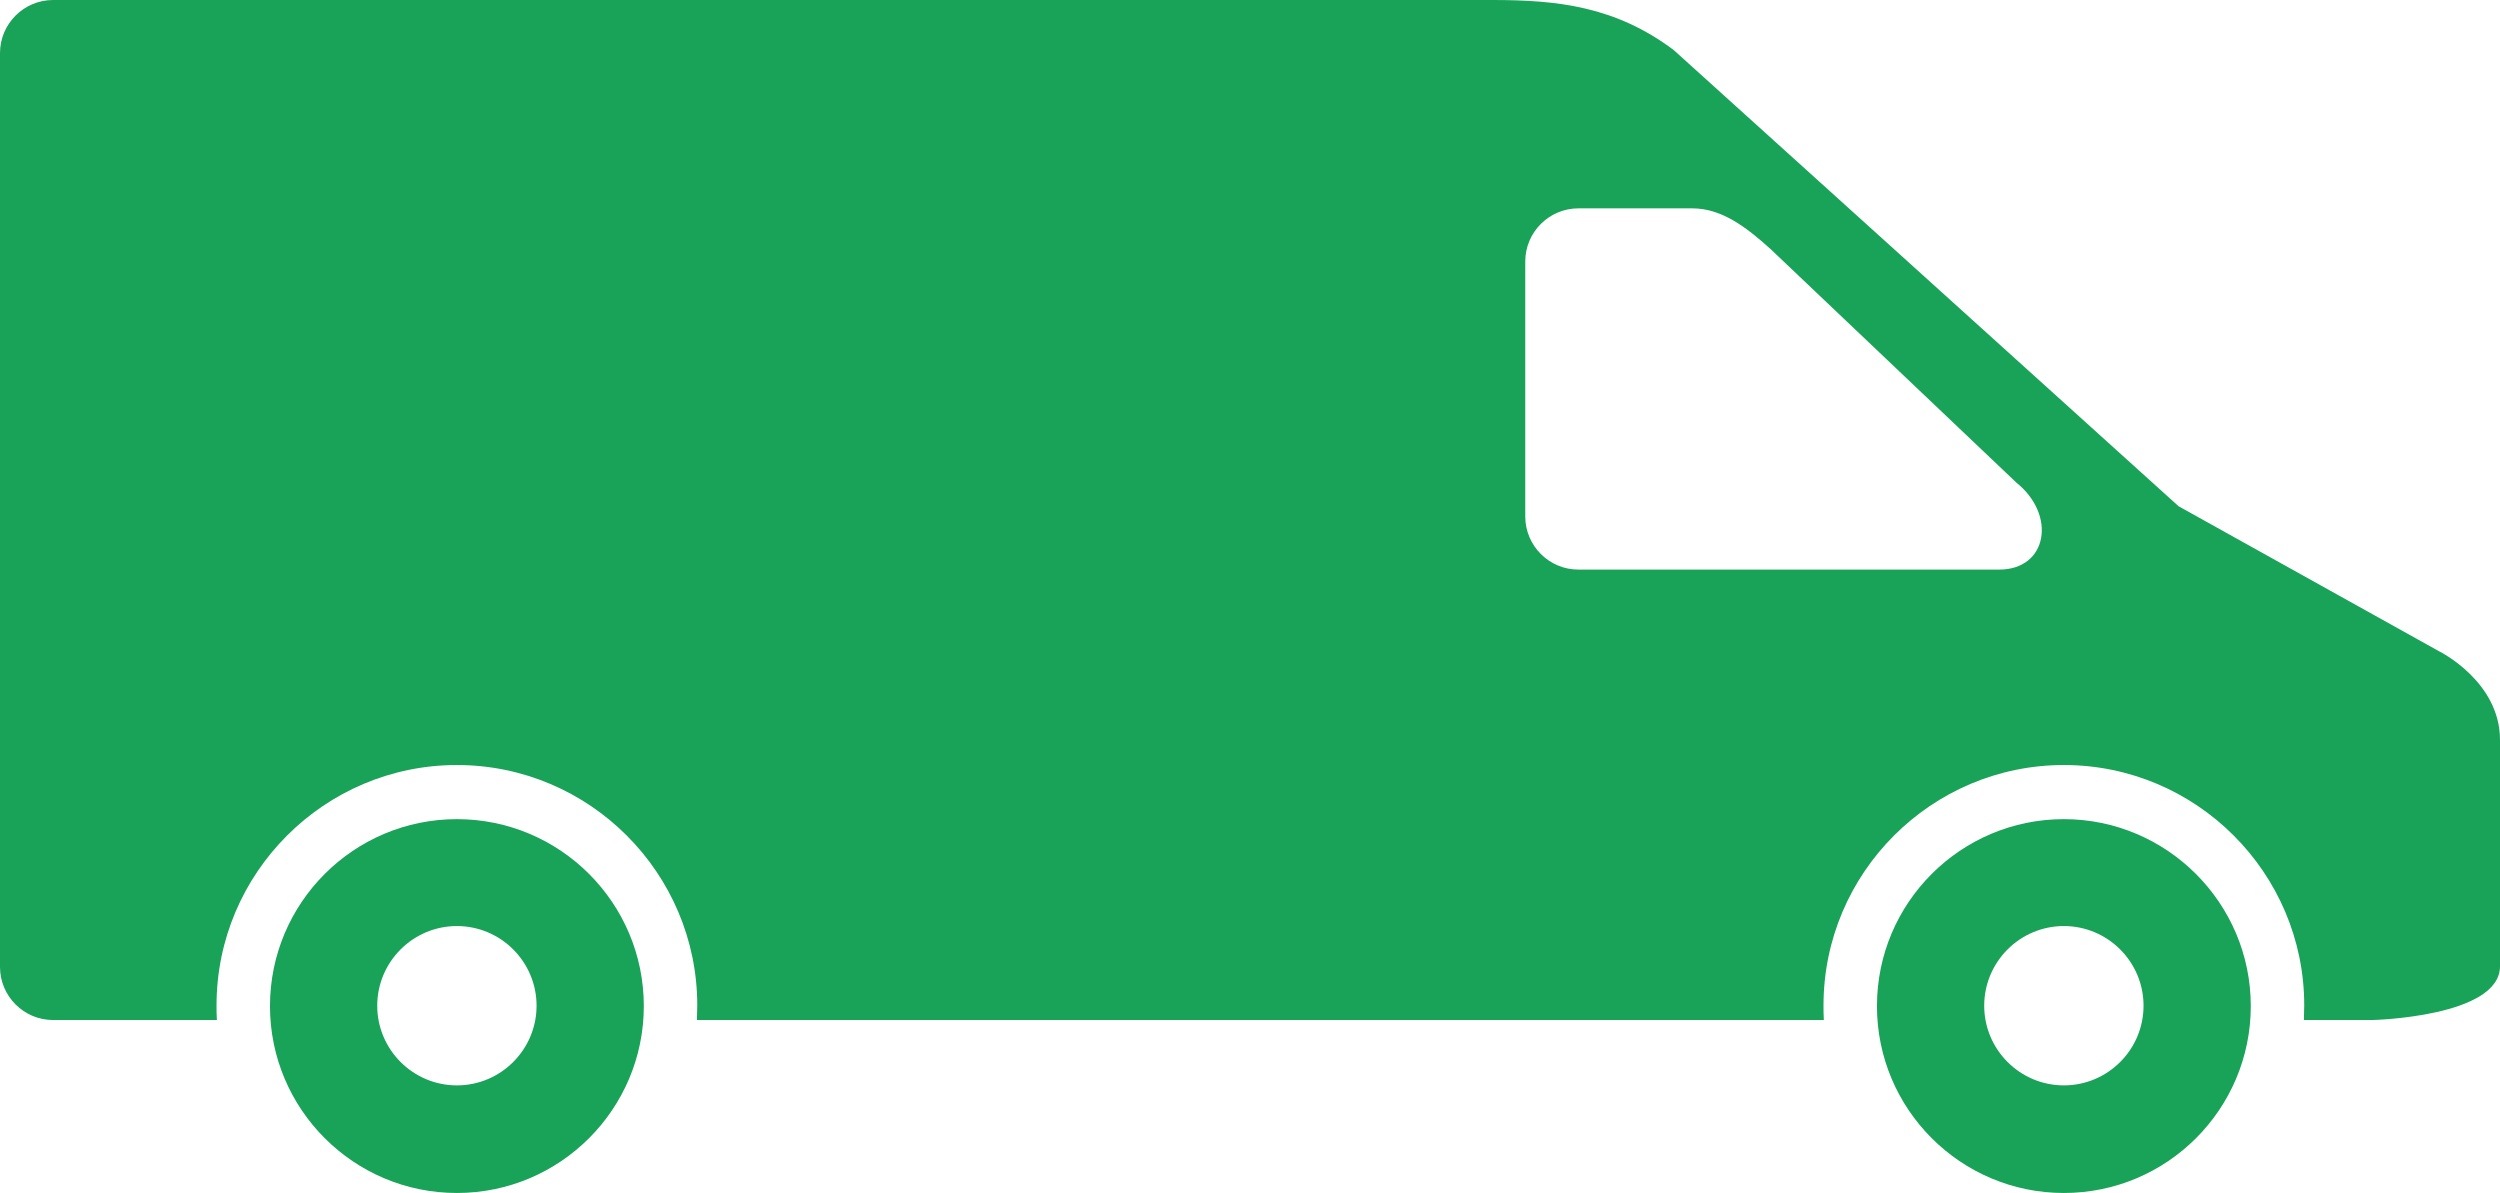
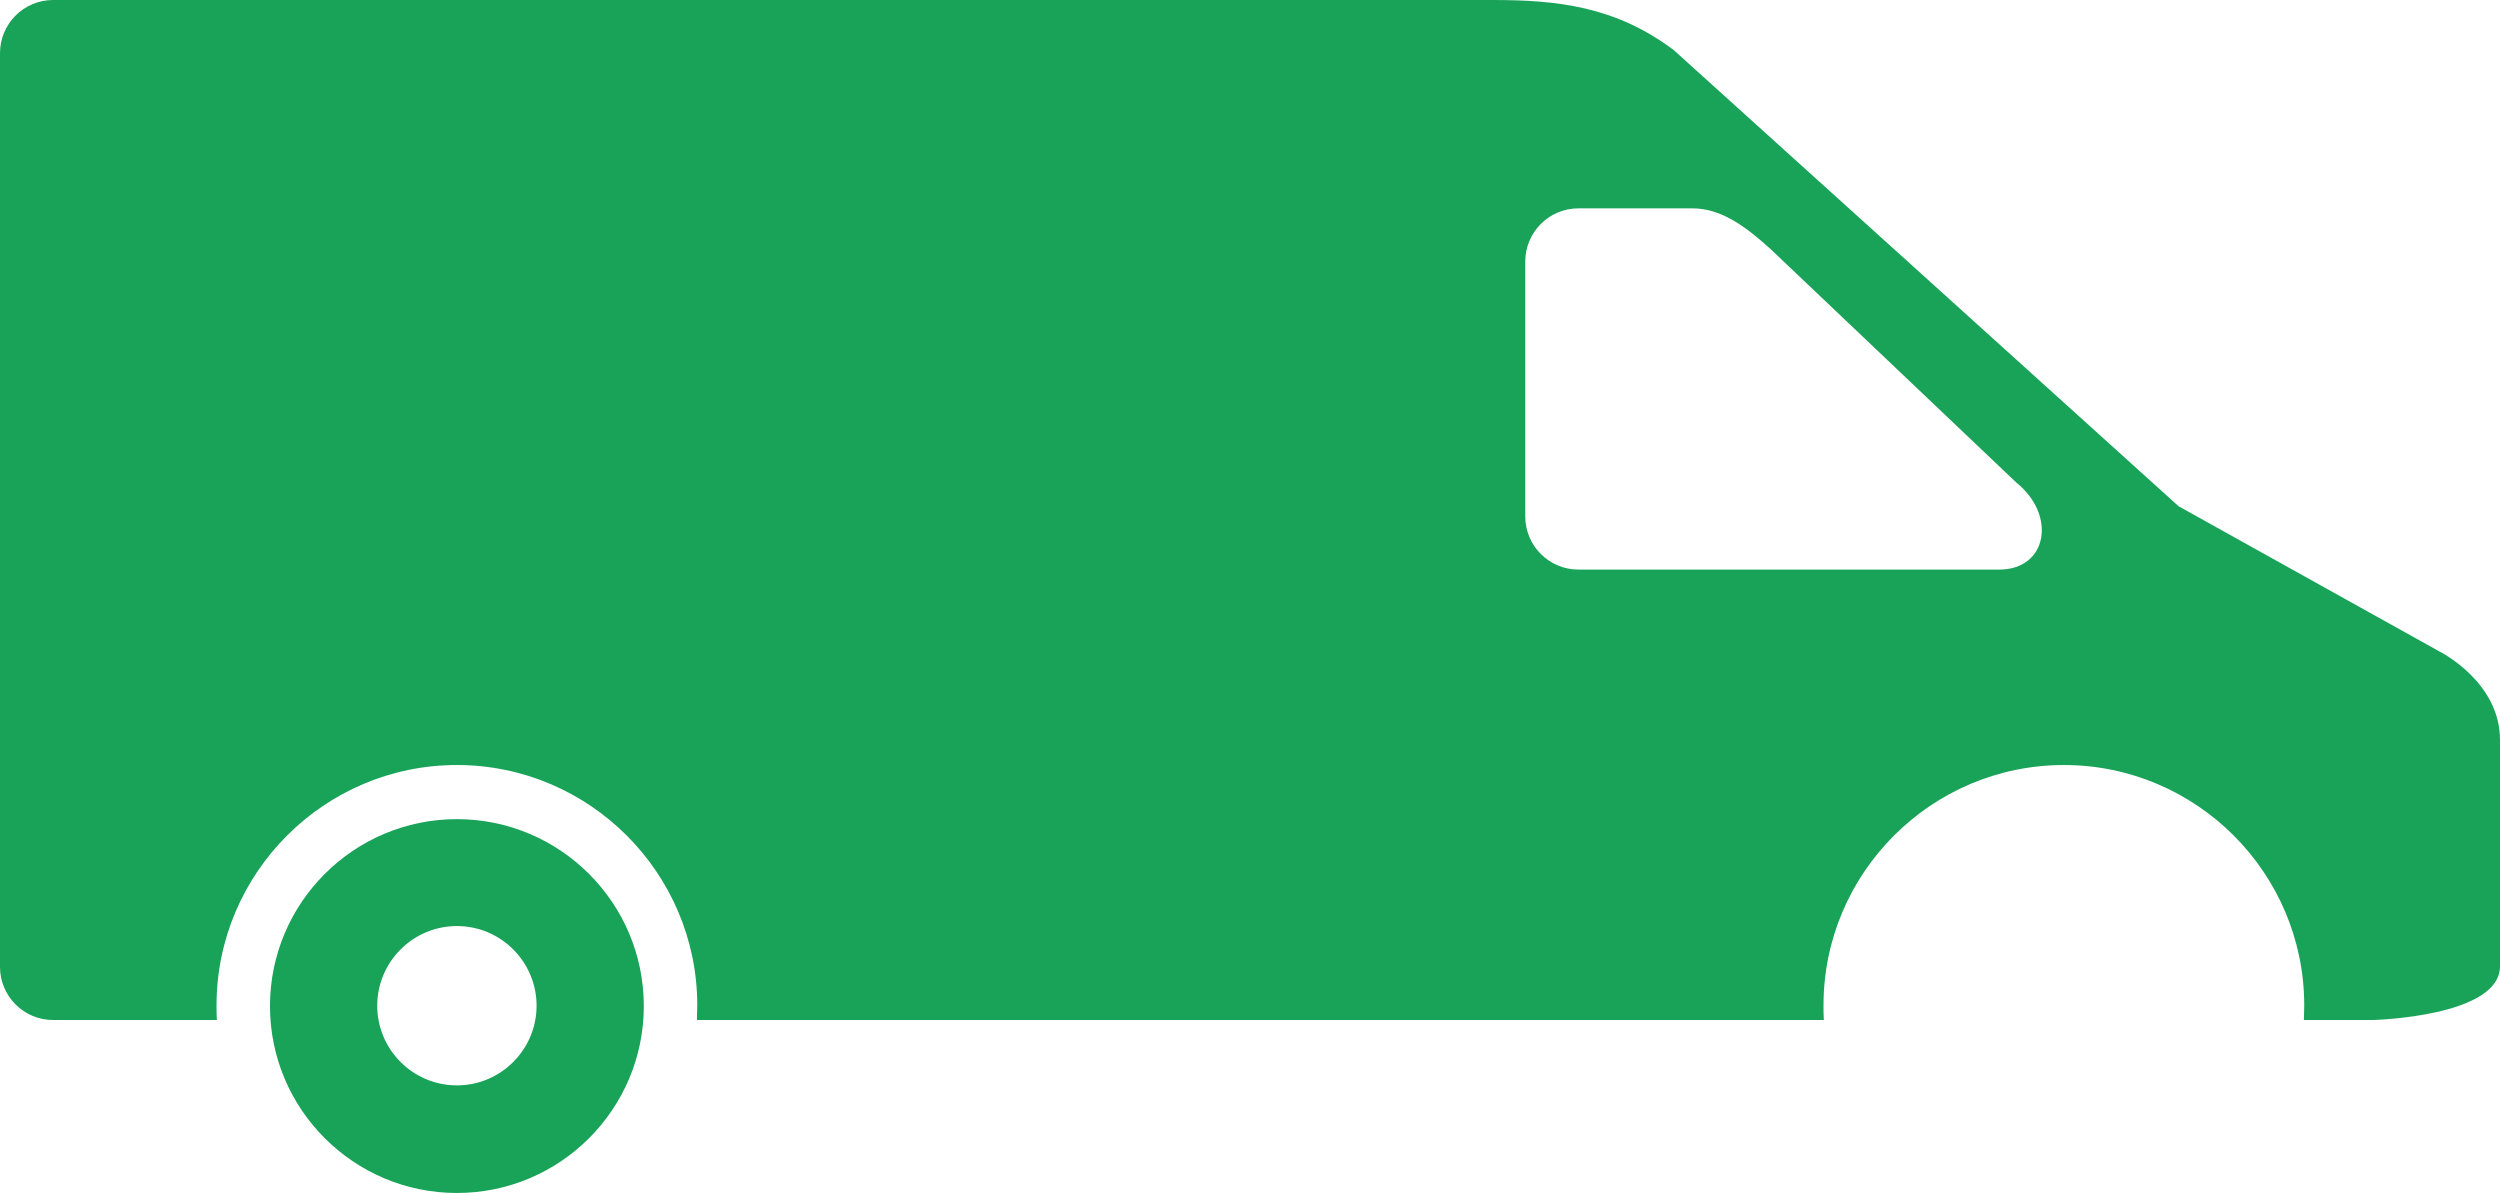
<svg xmlns="http://www.w3.org/2000/svg" version="1.1" id="レイヤー_1" x="0px" y="0px" width="73.43px" height="35.03px" viewBox="0 0 73.43 35.03" style="enable-background:new 0 0 73.43 35.03;" xml:space="preserve">
  <style type="text/css">
	.st0{fill:#18A358;}
</style>
  <g>
    <path class="st0" d="M71.66,19.14l-7.67-4.27L49.16,1.47C47.44,0.18,45.73,0,43.83,0H1.56C0.7,0,0,0.7,0,1.56v26.84   c0,0.86,0.7,1.56,1.56,1.56h4.81c-0.01-0.14-0.01-0.29-0.01-0.43c0-3.89,3.17-7.06,7.06-7.06s7.06,3.17,7.06,7.06   c0,0.14-0.01,0.29-0.01,0.43h33.1c-0.01-0.14-0.01-0.29-0.01-0.43c0-3.89,3.17-7.06,7.06-7.06s7.06,3.17,7.06,7.06   c0,0.14-0.01,0.29-0.01,0.43h2.02c0,0,3.74-0.09,3.74-1.58v-6.65C73.43,20.02,71.66,19.14,71.66,19.14z M58.72,16.73H46.36   c-0.86,0-1.56-0.7-1.56-1.56V7.68c0-0.86,0.7-1.56,1.56-1.56h3.35c0.86,0,1.58,0.55,2.3,1.2l7.22,6.86   C60.41,15.13,60.14,16.73,58.72,16.73z" />
    <path class="st0" d="M13.42,24.06c-3.03,0-5.49,2.46-5.49,5.49c0,3.03,2.46,5.49,5.49,5.49s5.49-2.46,5.49-5.49   C18.91,26.52,16.45,24.06,13.42,24.06z M13.42,31.88c-1.29,0-2.34-1.05-2.34-2.34c0-1.29,1.05-2.34,2.34-2.34   c1.29,0,2.34,1.05,2.34,2.34C15.76,30.83,14.71,31.88,13.42,31.88z" />
-     <path class="st0" d="M60.62,24.06c-3.03,0-5.49,2.46-5.49,5.49c0,3.03,2.46,5.49,5.49,5.49s5.49-2.46,5.49-5.49   C66.11,26.52,63.64,24.06,60.62,24.06z M60.62,31.88c-1.29,0-2.34-1.05-2.34-2.34c0-1.29,1.05-2.34,2.34-2.34   c1.29,0,2.34,1.05,2.34,2.34C62.96,30.83,61.91,31.88,60.62,31.88z" />
  </g>
</svg>